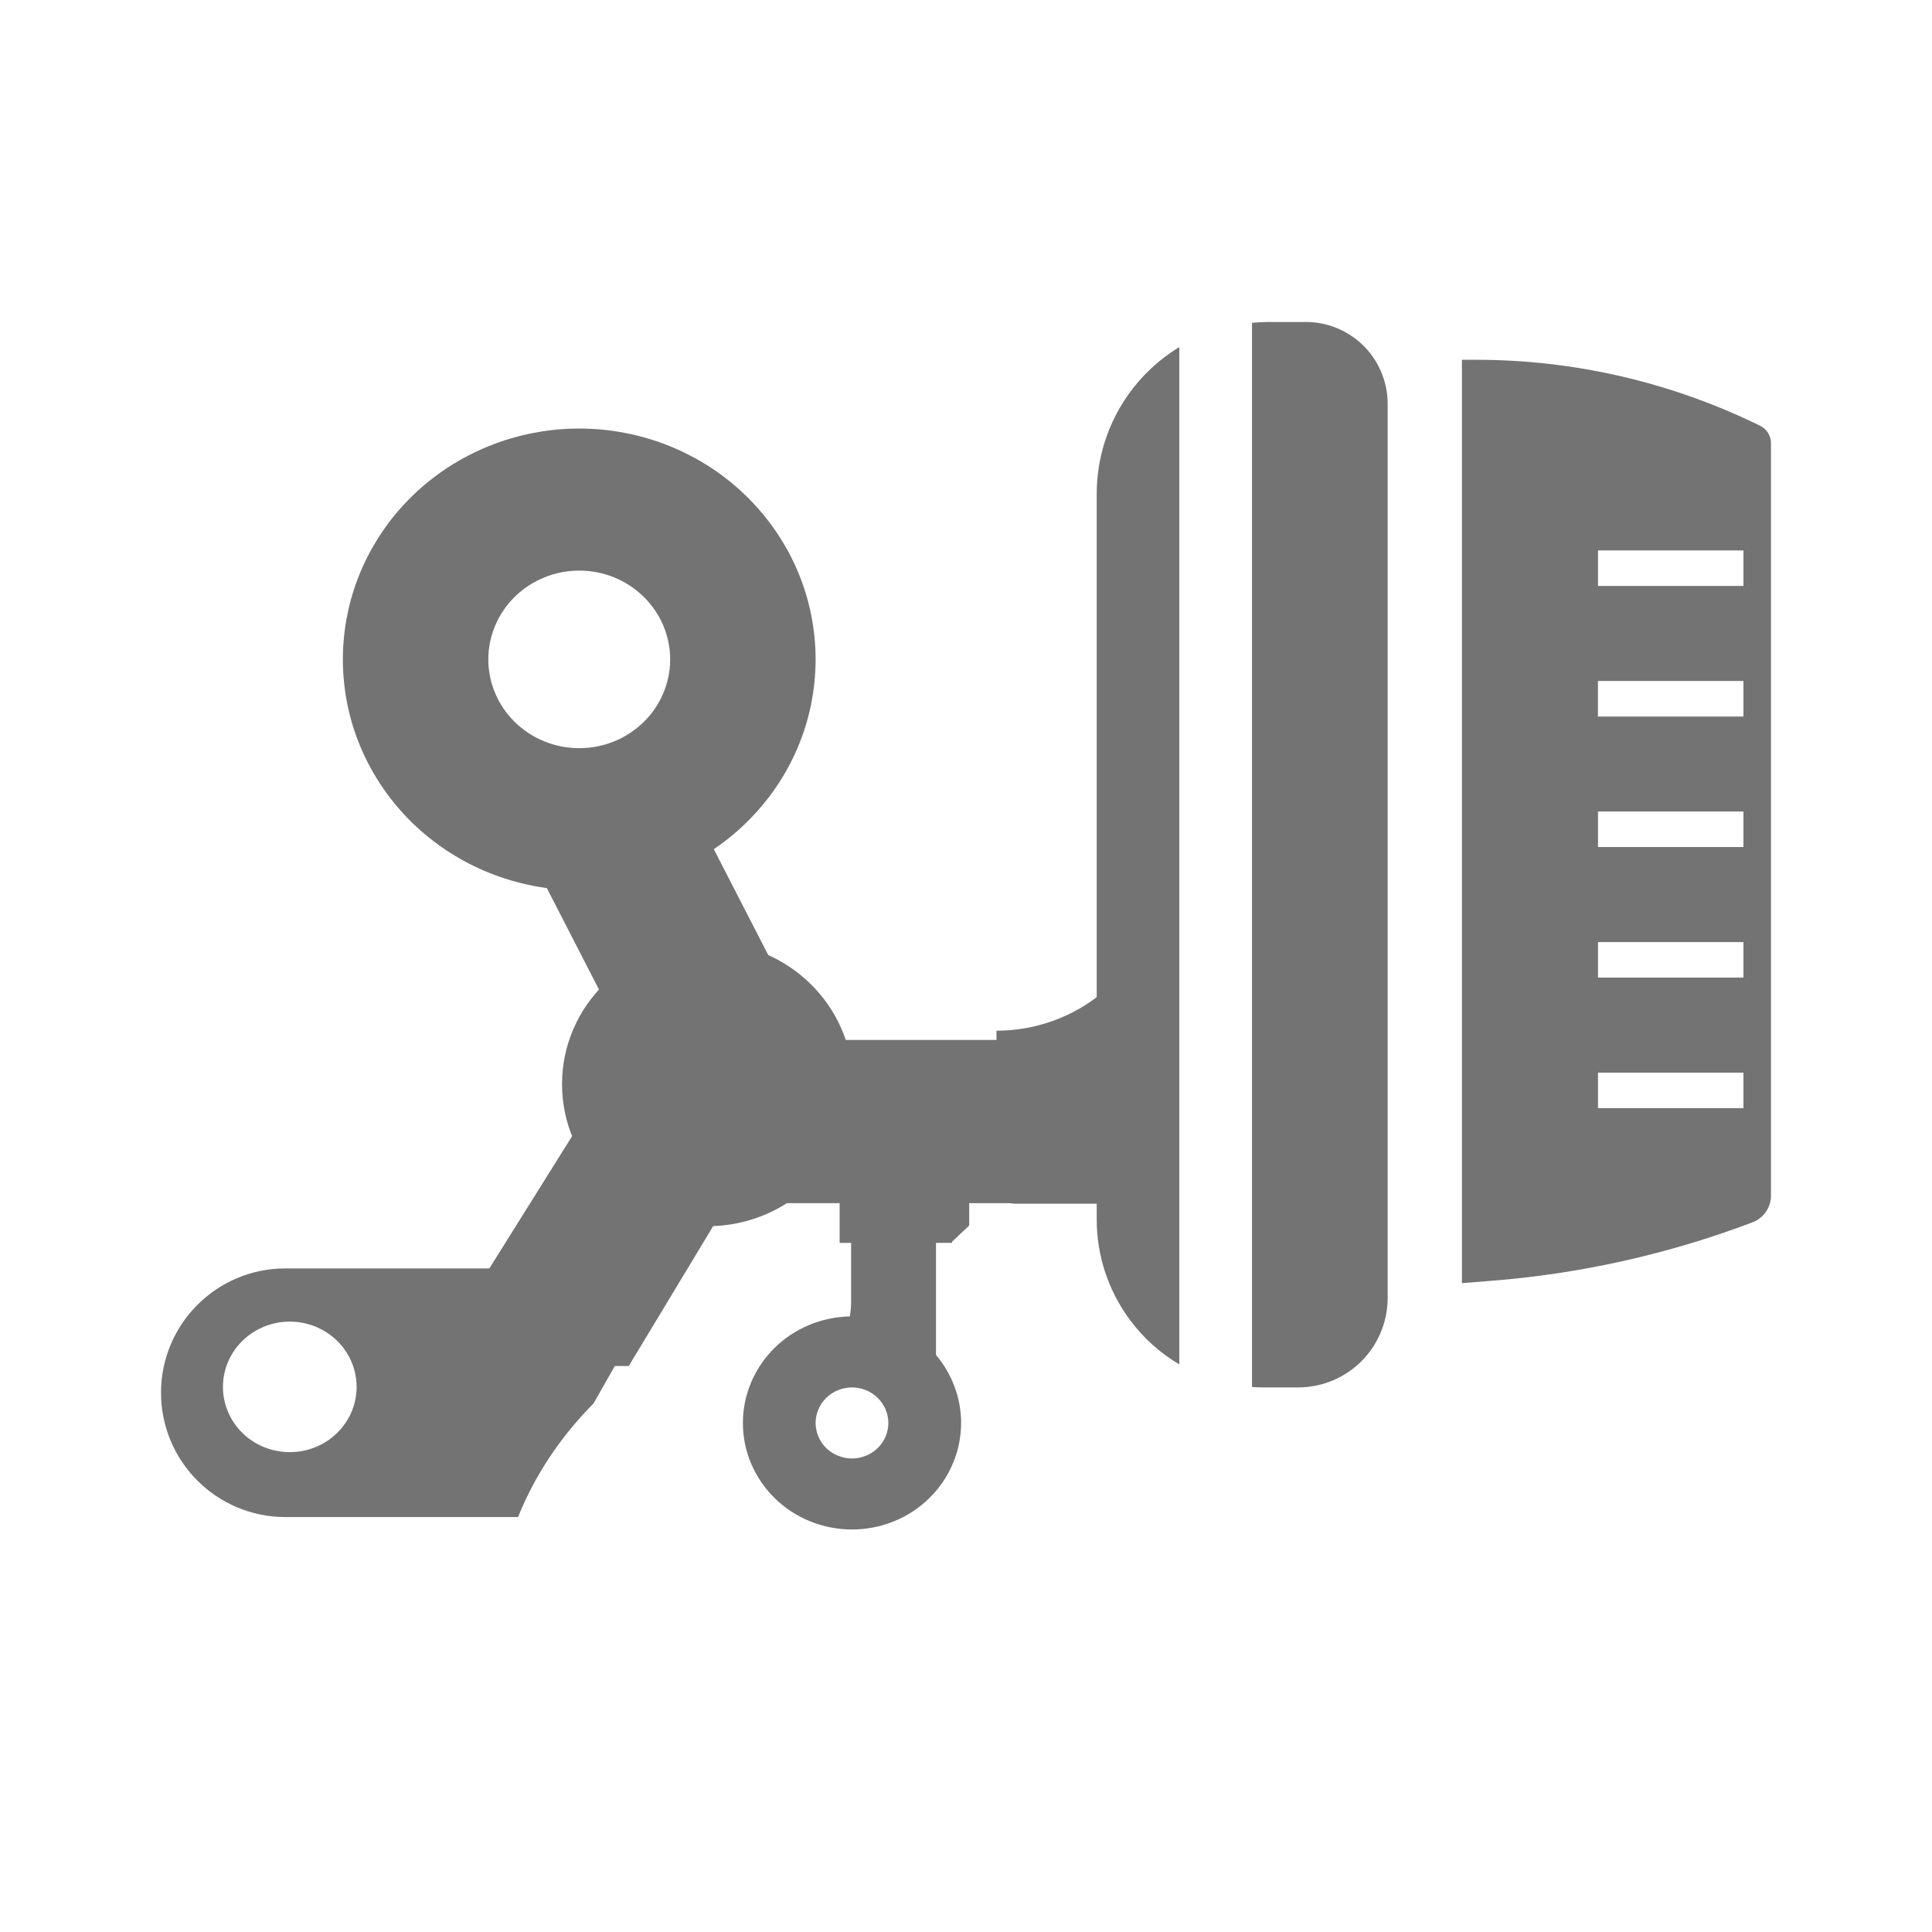
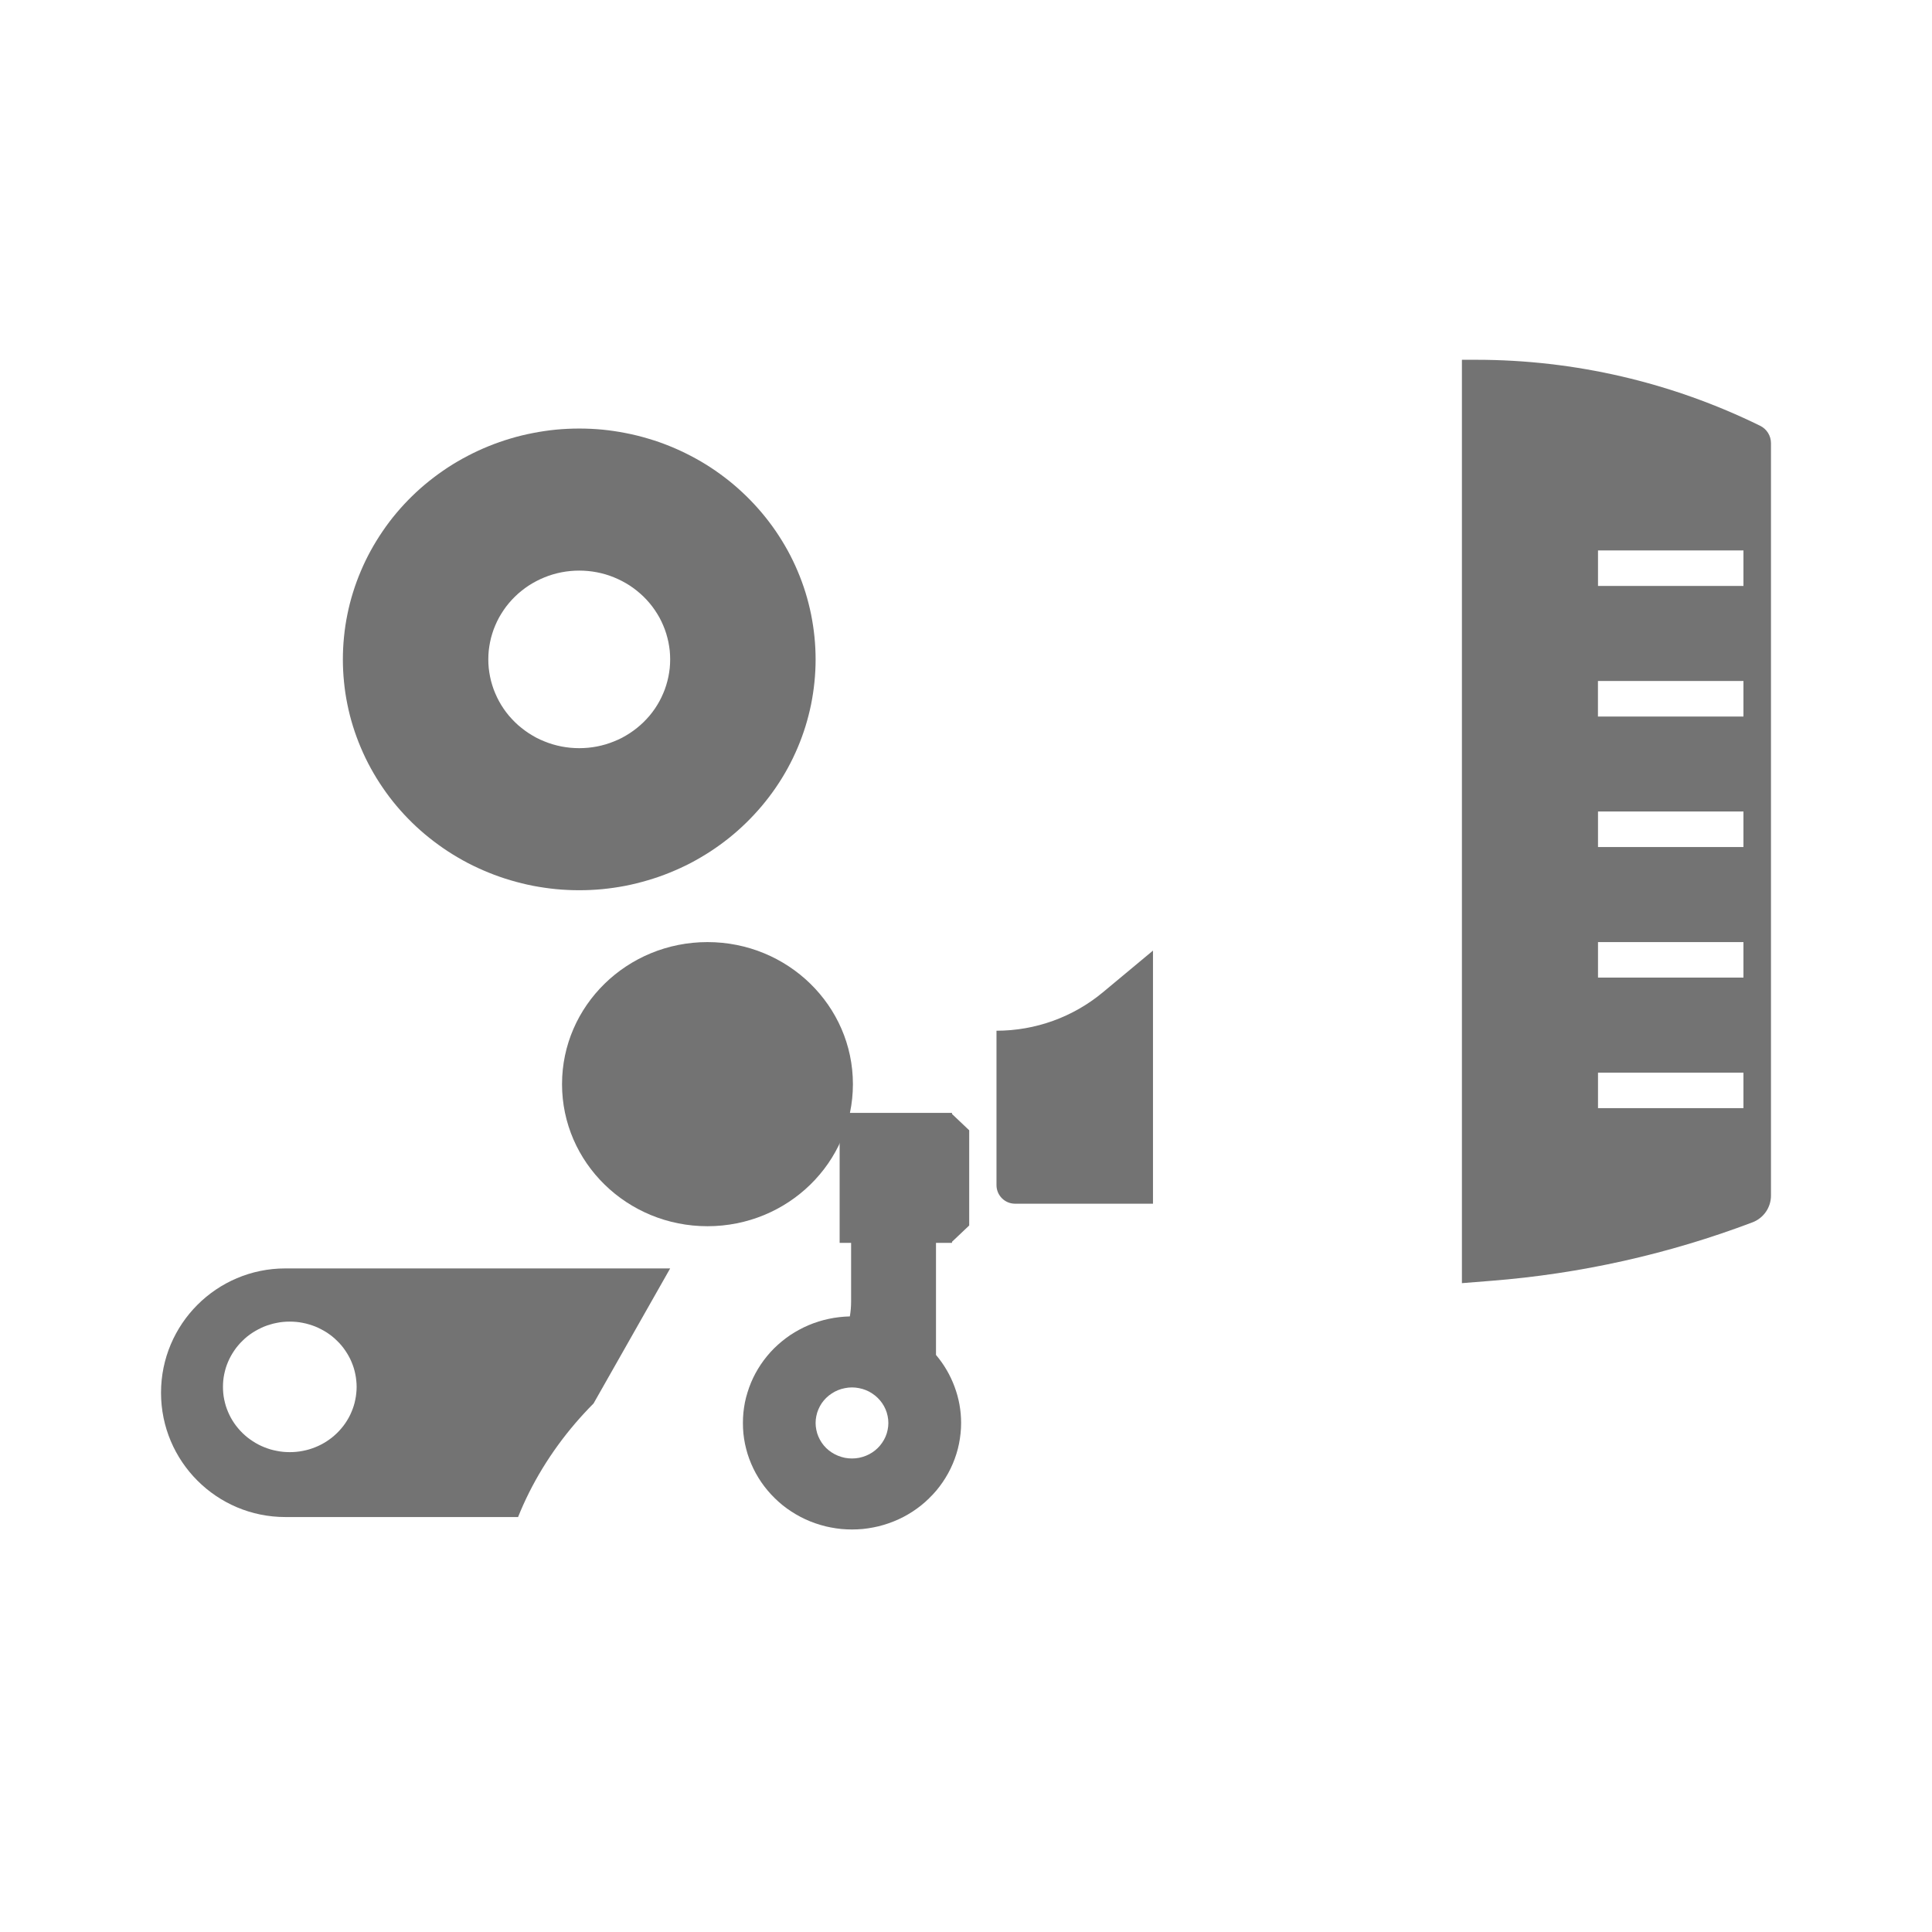
<svg xmlns="http://www.w3.org/2000/svg" fill="none" version="1.1" width="32" height="32" viewBox="0 0 32 32">
  <g>
    <g />
    <g>
      <g>
        <g>
          <g>
            <path d="M16.505,19.629C16.505,19.799,16.642,19.937,16.812,19.937L19.097,19.937L19.097,15.745L18.268,16.435C17.773,16.847,17.149,17.072,16.505,17.072L16.505,19.629Z" fill="#737373" fill-opacity="1" />
          </g>
          <g>
            <g>
              <g>
                <path d="M2.667,23.068C2.667,24.205,3.589,25.127,4.726,25.127L8.581,25.127Q8.746,24.714,8.986,24.32Q9.226,23.927,9.529,23.573Q9.674,23.404,9.831,23.246L11.1,21.009L4.726,21.009C3.589,21.009,2.667,21.931,2.667,23.068ZM5.907,22.971Q5.907,23.024,5.901,23.077Q5.896,23.13,5.885,23.182Q5.875,23.234,5.859,23.285Q5.843,23.336,5.822,23.385Q5.802,23.434,5.776,23.481Q5.75,23.528,5.72,23.572Q5.69,23.616,5.655,23.657Q5.621,23.698,5.582,23.736Q5.544,23.773,5.502,23.807Q5.46,23.84,5.415,23.87Q5.369,23.9,5.321,23.925Q5.274,23.95,5.223,23.97Q5.173,23.99,5.121,24.006Q5.069,24.021,5.016,24.031Q4.962,24.042,4.908,24.047Q4.854,24.052,4.8,24.052Q4.745,24.052,4.691,24.047Q4.637,24.042,4.584,24.031Q4.53,24.021,4.478,24.006Q4.426,23.99,4.376,23.97Q4.326,23.95,4.278,23.925Q4.23,23.9,4.185,23.87Q4.139,23.84,4.097,23.807Q4.055,23.773,4.017,23.736Q3.978,23.698,3.944,23.657Q3.909,23.616,3.879,23.572Q3.849,23.528,3.823,23.481Q3.798,23.434,3.777,23.385Q3.756,23.336,3.74,23.285Q3.725,23.234,3.714,23.182Q3.703,23.13,3.698,23.077Q3.693,23.024,3.693,22.971Q3.693,22.918,3.698,22.865Q3.703,22.812,3.714,22.76Q3.725,22.708,3.74,22.657Q3.756,22.606,3.777,22.557Q3.798,22.508,3.823,22.462Q3.849,22.415,3.879,22.371Q3.909,22.326,3.944,22.285Q3.978,22.244,4.017,22.207Q4.055,22.169,4.097,22.135Q4.139,22.102,4.185,22.072Q4.23,22.043,4.278,22.018Q4.326,21.993,4.376,21.972Q4.426,21.952,4.478,21.937Q4.53,21.921,4.584,21.911Q4.637,21.9,4.691,21.895Q4.745,21.89,4.8,21.89Q4.854,21.89,4.908,21.895Q4.962,21.9,5.016,21.911Q5.069,21.921,5.121,21.937Q5.173,21.952,5.223,21.972Q5.274,21.993,5.321,22.018Q5.369,22.043,5.415,22.072Q5.46,22.102,5.502,22.135Q5.544,22.169,5.582,22.207Q5.621,22.244,5.655,22.285Q5.69,22.326,5.72,22.371Q5.75,22.415,5.776,22.462Q5.802,22.508,5.822,22.557Q5.843,22.606,5.859,22.657Q5.875,22.708,5.885,22.76Q5.896,22.812,5.901,22.865Q5.907,22.918,5.907,22.971Z" fill-rule="evenodd" fill="#737373" fill-opacity="1" />
              </g>
              <g>
                <g>
-                   <path d="M18.706,21.849C18.355,21.372,18.165,20.794,18.165,20.202L18.165,8.18C18.165,7.591,18.348,7.016,18.688,6.536C18.916,6.214,19.205,5.947,19.533,5.748L19.533,22.598C19.216,22.412,18.936,22.162,18.713,21.858L18.706,21.849ZM20.737,22.973C20.802,22.978,20.867,22.98,20.933,22.98L21.501,22.98C21.922,22.98,22.322,22.802,22.604,22.489C22.848,22.217,22.984,21.864,22.984,21.497L22.984,6.688C22.984,6.311,22.827,5.952,22.552,5.696C22.301,5.463,21.972,5.333,21.63,5.333L21.012,5.333C20.92,5.333,20.828,5.338,20.737,5.347L20.737,22.973Z" fill-rule="evenodd" fill="#737373" fill-opacity="1" />
-                 </g>
+                   </g>
              </g>
            </g>
          </g>
          <g>
            <path d="M15.768,18.433L13.907,18.433L13.907,20.586L14.097,20.586L14.097,21.556C14.097,21.641,14.09,21.724,14.076,21.804Q13.988,21.806,13.901,21.816Q13.814,21.826,13.729,21.844Q13.643,21.862,13.56,21.888Q13.476,21.914,13.396,21.948Q13.315,21.982,13.238,22.024Q13.162,22.065,13.089,22.113Q13.017,22.162,12.95,22.217Q12.883,22.272,12.821,22.333Q12.76,22.394,12.705,22.461Q12.65,22.528,12.602,22.599Q12.554,22.671,12.513,22.746Q12.472,22.822,12.439,22.901Q12.406,22.981,12.381,23.063Q12.355,23.145,12.338,23.229Q12.322,23.313,12.313,23.398Q12.305,23.483,12.305,23.569Q12.305,23.655,12.313,23.742Q12.322,23.828,12.339,23.913Q12.357,23.998,12.382,24.081Q12.408,24.164,12.442,24.244Q12.476,24.324,12.518,24.401Q12.56,24.477,12.609,24.549Q12.658,24.621,12.715,24.688Q12.771,24.755,12.834,24.816Q12.897,24.878,12.965,24.933Q13.034,24.988,13.108,25.036Q13.182,25.084,13.26,25.125Q13.338,25.166,13.42,25.199Q13.502,25.232,13.587,25.257Q13.672,25.283,13.759,25.299Q13.846,25.316,13.935,25.325Q14.023,25.333,14.112,25.333Q14.2,25.333,14.289,25.325Q14.377,25.316,14.464,25.299Q14.551,25.283,14.636,25.257Q14.721,25.232,14.803,25.199Q14.885,25.166,14.964,25.125Q15.042,25.084,15.116,25.036Q15.189,24.988,15.258,24.933Q15.327,24.878,15.389,24.816Q15.452,24.755,15.509,24.688Q15.565,24.621,15.614,24.549Q15.663,24.477,15.705,24.401Q15.747,24.324,15.781,24.244Q15.815,24.164,15.841,24.081Q15.867,23.998,15.884,23.913Q15.901,23.828,15.91,23.742Q15.919,23.655,15.919,23.569Q15.919,23.26,15.811,22.97Q15.704,22.68,15.503,22.442L15.503,20.586L15.768,20.586L15.768,20.568L16.053,20.298L16.053,18.721L15.768,18.451L15.768,18.433ZM14.111,24.157Q14.171,24.157,14.229,24.146Q14.287,24.134,14.342,24.112Q14.397,24.09,14.446,24.058Q14.495,24.026,14.537,23.985Q14.579,23.944,14.612,23.895Q14.645,23.847,14.668,23.794Q14.691,23.74,14.702,23.683Q14.714,23.627,14.714,23.569Q14.714,23.511,14.702,23.454Q14.691,23.397,14.668,23.344Q14.645,23.29,14.612,23.242Q14.579,23.194,14.537,23.153Q14.495,23.112,14.446,23.08Q14.397,23.047,14.342,23.025Q14.287,23.003,14.229,22.992Q14.171,22.98,14.111,22.98Q14.052,22.98,13.994,22.992Q13.936,23.003,13.881,23.025Q13.826,23.047,13.777,23.08Q13.727,23.112,13.685,23.153Q13.643,23.194,13.61,23.242Q13.578,23.29,13.555,23.344Q13.532,23.397,13.521,23.454Q13.509,23.511,13.509,23.569Q13.509,23.627,13.521,23.683Q13.532,23.74,13.555,23.794Q13.578,23.847,13.61,23.895Q13.643,23.944,13.685,23.985Q13.727,24.026,13.777,24.058Q13.826,24.09,13.881,24.112Q13.936,24.134,13.994,24.146Q14.052,24.157,14.111,24.157Z" fill-rule="evenodd" fill="#737373" fill-opacity="1" />
          </g>
          <g>
            <ellipse cx="11.718" cy="17.957" rx="2.409" ry="2.353" fill="#737373" fill-opacity="1" />
          </g>
          <g>
-             <rect x="12.077" y="17.225" width="6.089" height="2.703" rx="0" fill="#737373" fill-opacity="1" />
-           </g>
+             </g>
          <g transform="matrix(0.509,-0.861,0.871,0.491,-16.229,17.623)">
-             <path d="M7.095,22.631L8.726,25.49L12.829,25.527L12.829,22.775L7.095,22.631Z" fill="#737373" fill-opacity="1" />
-           </g>
+             </g>
          <g transform="matrix(-0.457,-0.889,0.898,-0.44,-0.711,38.192)">
-             <rect x="11.486" y="19.427" width="5.975" height="2.755" rx="0" fill="#737373" fill-opacity="1" />
-           </g>
+             </g>
        </g>
        <g>
          <path d="M9.594,14.745Q9.786,14.745,9.978,14.727Q10.169,14.708,10.358,14.672Q10.546,14.635,10.73,14.58Q10.915,14.526,11.092,14.454Q11.27,14.382,11.44,14.294Q11.609,14.205,11.769,14.101Q11.929,13.996,12.078,13.877Q12.226,13.758,12.362,13.625Q12.498,13.492,12.62,13.347Q12.742,13.202,12.849,13.046Q12.956,12.89,13.047,12.724Q13.138,12.558,13.211,12.385Q13.285,12.211,13.341,12.031Q13.396,11.852,13.434,11.668Q13.471,11.483,13.49,11.296Q13.509,11.109,13.509,10.922Q13.509,10.734,13.49,10.547Q13.471,10.36,13.434,10.176Q13.396,9.991,13.341,9.812Q13.285,9.632,13.211,9.458Q13.138,9.285,13.047,9.119Q12.956,8.954,12.849,8.797Q12.742,8.641,12.62,8.496Q12.498,8.351,12.362,8.218Q12.226,8.085,12.078,7.966Q11.929,7.847,11.769,7.742Q11.609,7.638,11.44,7.55Q11.27,7.461,11.092,7.389Q10.915,7.317,10.73,7.263Q10.546,7.208,10.358,7.172Q10.169,7.135,9.978,7.116Q9.786,7.098,9.594,7.098Q9.402,7.098,9.21,7.116Q9.019,7.135,8.83,7.172Q8.641,7.208,8.457,7.263Q8.273,7.317,8.096,7.389Q7.918,7.461,7.748,7.55Q7.579,7.638,7.419,7.742Q7.259,7.847,7.11,7.966Q6.961,8.085,6.825,8.218Q6.689,8.351,6.567,8.496Q6.445,8.641,6.339,8.797Q6.232,8.954,6.141,9.119Q6.05,9.285,5.977,9.458Q5.903,9.632,5.847,9.812Q5.791,9.991,5.754,10.176Q5.716,10.36,5.698,10.547Q5.679,10.734,5.679,10.922Q5.679,11.109,5.698,11.296Q5.716,11.483,5.754,11.668Q5.791,11.852,5.847,12.031Q5.903,12.211,5.977,12.385Q6.05,12.558,6.141,12.724Q6.232,12.89,6.339,13.046Q6.445,13.202,6.567,13.347Q6.689,13.492,6.825,13.625Q6.961,13.758,7.11,13.877Q7.259,13.996,7.419,14.101Q7.579,14.205,7.748,14.294Q7.918,14.382,8.096,14.454Q8.273,14.526,8.457,14.58Q8.641,14.635,8.83,14.672Q9.019,14.708,9.21,14.727Q9.402,14.745,9.594,14.745ZM9.594,12.392Q9.668,12.392,9.742,12.385Q9.815,12.378,9.888,12.364Q9.96,12.35,10.031,12.329Q10.102,12.308,10.17,12.28Q10.239,12.253,10.304,12.219Q10.369,12.184,10.431,12.144Q10.492,12.104,10.549,12.058Q10.606,12.013,10.659,11.961Q10.711,11.91,10.758,11.855Q10.805,11.799,10.846,11.739Q10.887,11.679,10.922,11.615Q10.957,11.551,10.985,11.484Q11.014,11.418,11.035,11.348Q11.056,11.279,11.071,11.208Q11.085,11.138,11.093,11.066Q11.1,10.994,11.1,10.922Q11.1,10.849,11.093,10.777Q11.085,10.706,11.071,10.635Q11.056,10.564,11.035,10.495Q11.014,10.426,10.985,10.359Q10.957,10.292,10.922,10.228Q10.887,10.165,10.846,10.105Q10.805,10.044,10.758,9.989Q10.711,9.933,10.659,9.882Q10.606,9.831,10.549,9.785Q10.492,9.739,10.431,9.699Q10.369,9.659,10.304,9.625Q10.239,9.591,10.17,9.563Q10.102,9.535,10.031,9.514Q9.96,9.493,9.888,9.479Q9.815,9.465,9.742,9.458Q9.668,9.451,9.594,9.451Q9.52,9.451,9.446,9.458Q9.373,9.465,9.3,9.479Q9.228,9.493,9.157,9.514Q9.086,9.535,9.018,9.563Q8.949,9.591,8.884,9.625Q8.819,9.659,8.757,9.699Q8.696,9.739,8.639,9.785Q8.581,9.831,8.529,9.882Q8.477,9.933,8.43,9.989Q8.383,10.044,8.342,10.105Q8.301,10.165,8.266,10.228Q8.231,10.292,8.203,10.359Q8.174,10.426,8.153,10.495Q8.131,10.564,8.117,10.635Q8.103,10.706,8.095,10.777Q8.088,10.849,8.088,10.922Q8.088,10.994,8.095,11.066Q8.103,11.138,8.117,11.208Q8.131,11.279,8.153,11.348Q8.174,11.418,8.203,11.484Q8.231,11.551,8.266,11.615Q8.301,11.679,8.342,11.739Q8.383,11.799,8.43,11.855Q8.477,11.91,8.529,11.961Q8.581,12.013,8.639,12.058Q8.696,12.104,8.757,12.144Q8.819,12.184,8.884,12.219Q8.949,12.253,9.018,12.28Q9.086,12.308,9.157,12.329Q9.228,12.35,9.3,12.364Q9.373,12.378,9.446,12.385Q9.52,12.392,9.594,12.392Z" fill-rule="evenodd" fill="#737373" fill-opacity="1" />
        </g>
      </g>
      <g>
        <g>
          <path d="M24.691,21.215L24.214,21.253L24.214,5.959L24.448,5.959C26.08,5.959,27.689,6.333,29.153,7.052C29.264,7.106,29.333,7.218,29.333,7.341L29.333,19.802C29.333,19.999,29.211,20.176,29.026,20.246C27.634,20.773,26.175,21.099,24.691,21.215ZM28.877,9.117L26.468,9.117L26.468,9.705L28.877,9.705L28.877,9.117ZM26.467,11.279L28.877,11.279L28.877,11.868L26.467,11.868L26.467,11.279ZM28.877,13.441L26.468,13.441L26.468,14.03L28.877,14.03L28.877,13.441ZM26.468,15.604L28.877,15.604L28.877,16.192L26.468,16.192L26.468,15.604ZM28.877,17.766L26.468,17.766L26.468,18.354L28.877,18.354L28.877,17.766Z" fill-rule="evenodd" fill="#737373" fill-opacity="1" />
        </g>
      </g>
    </g>
  </g>
</svg>